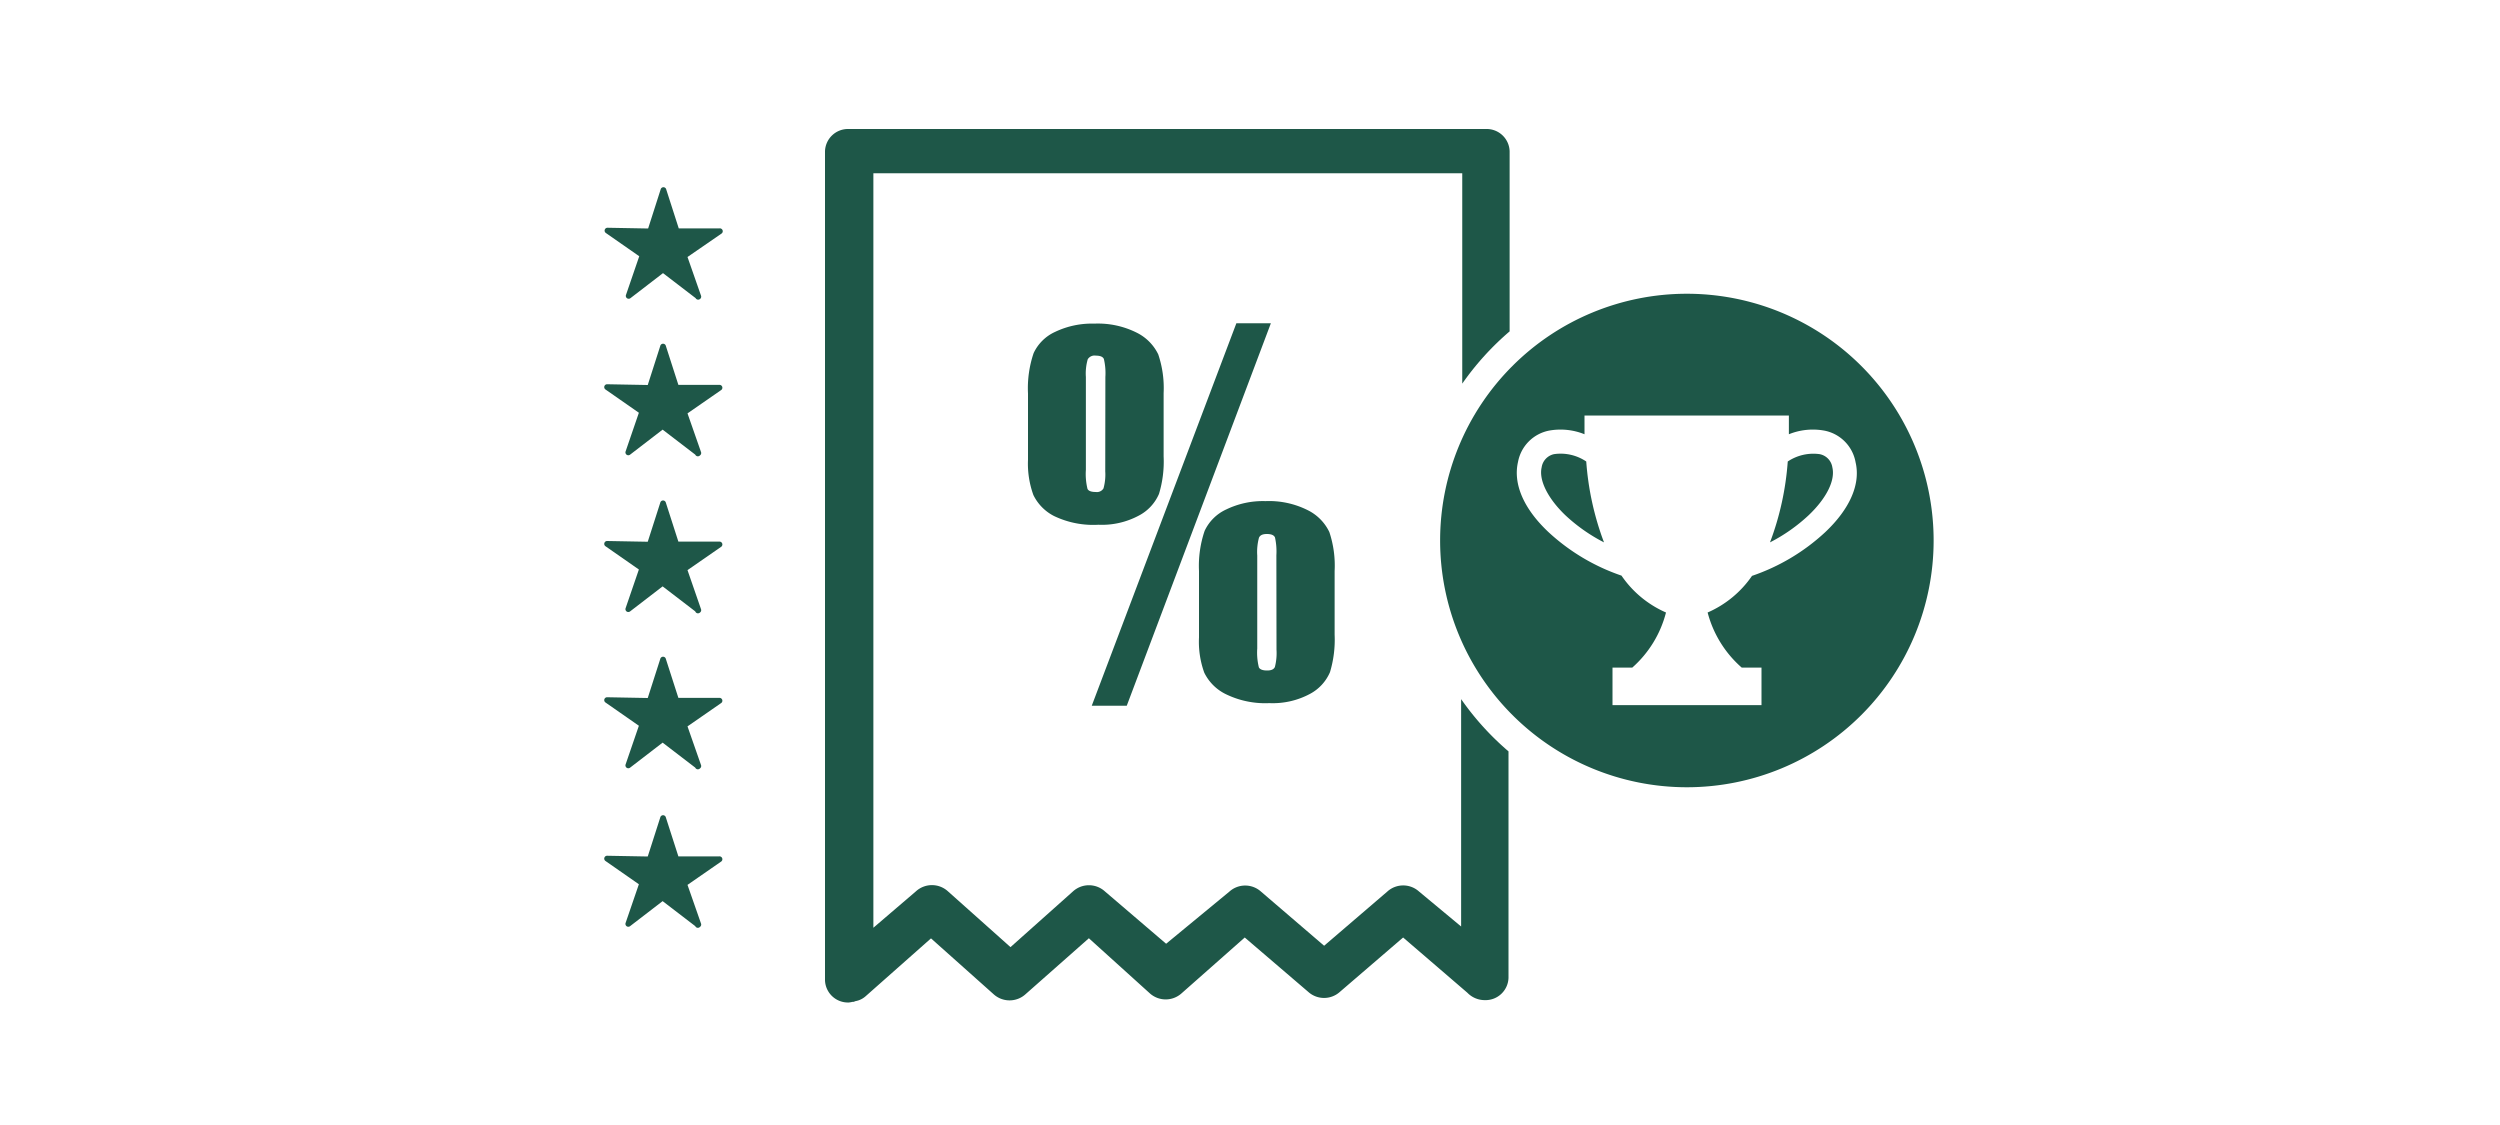
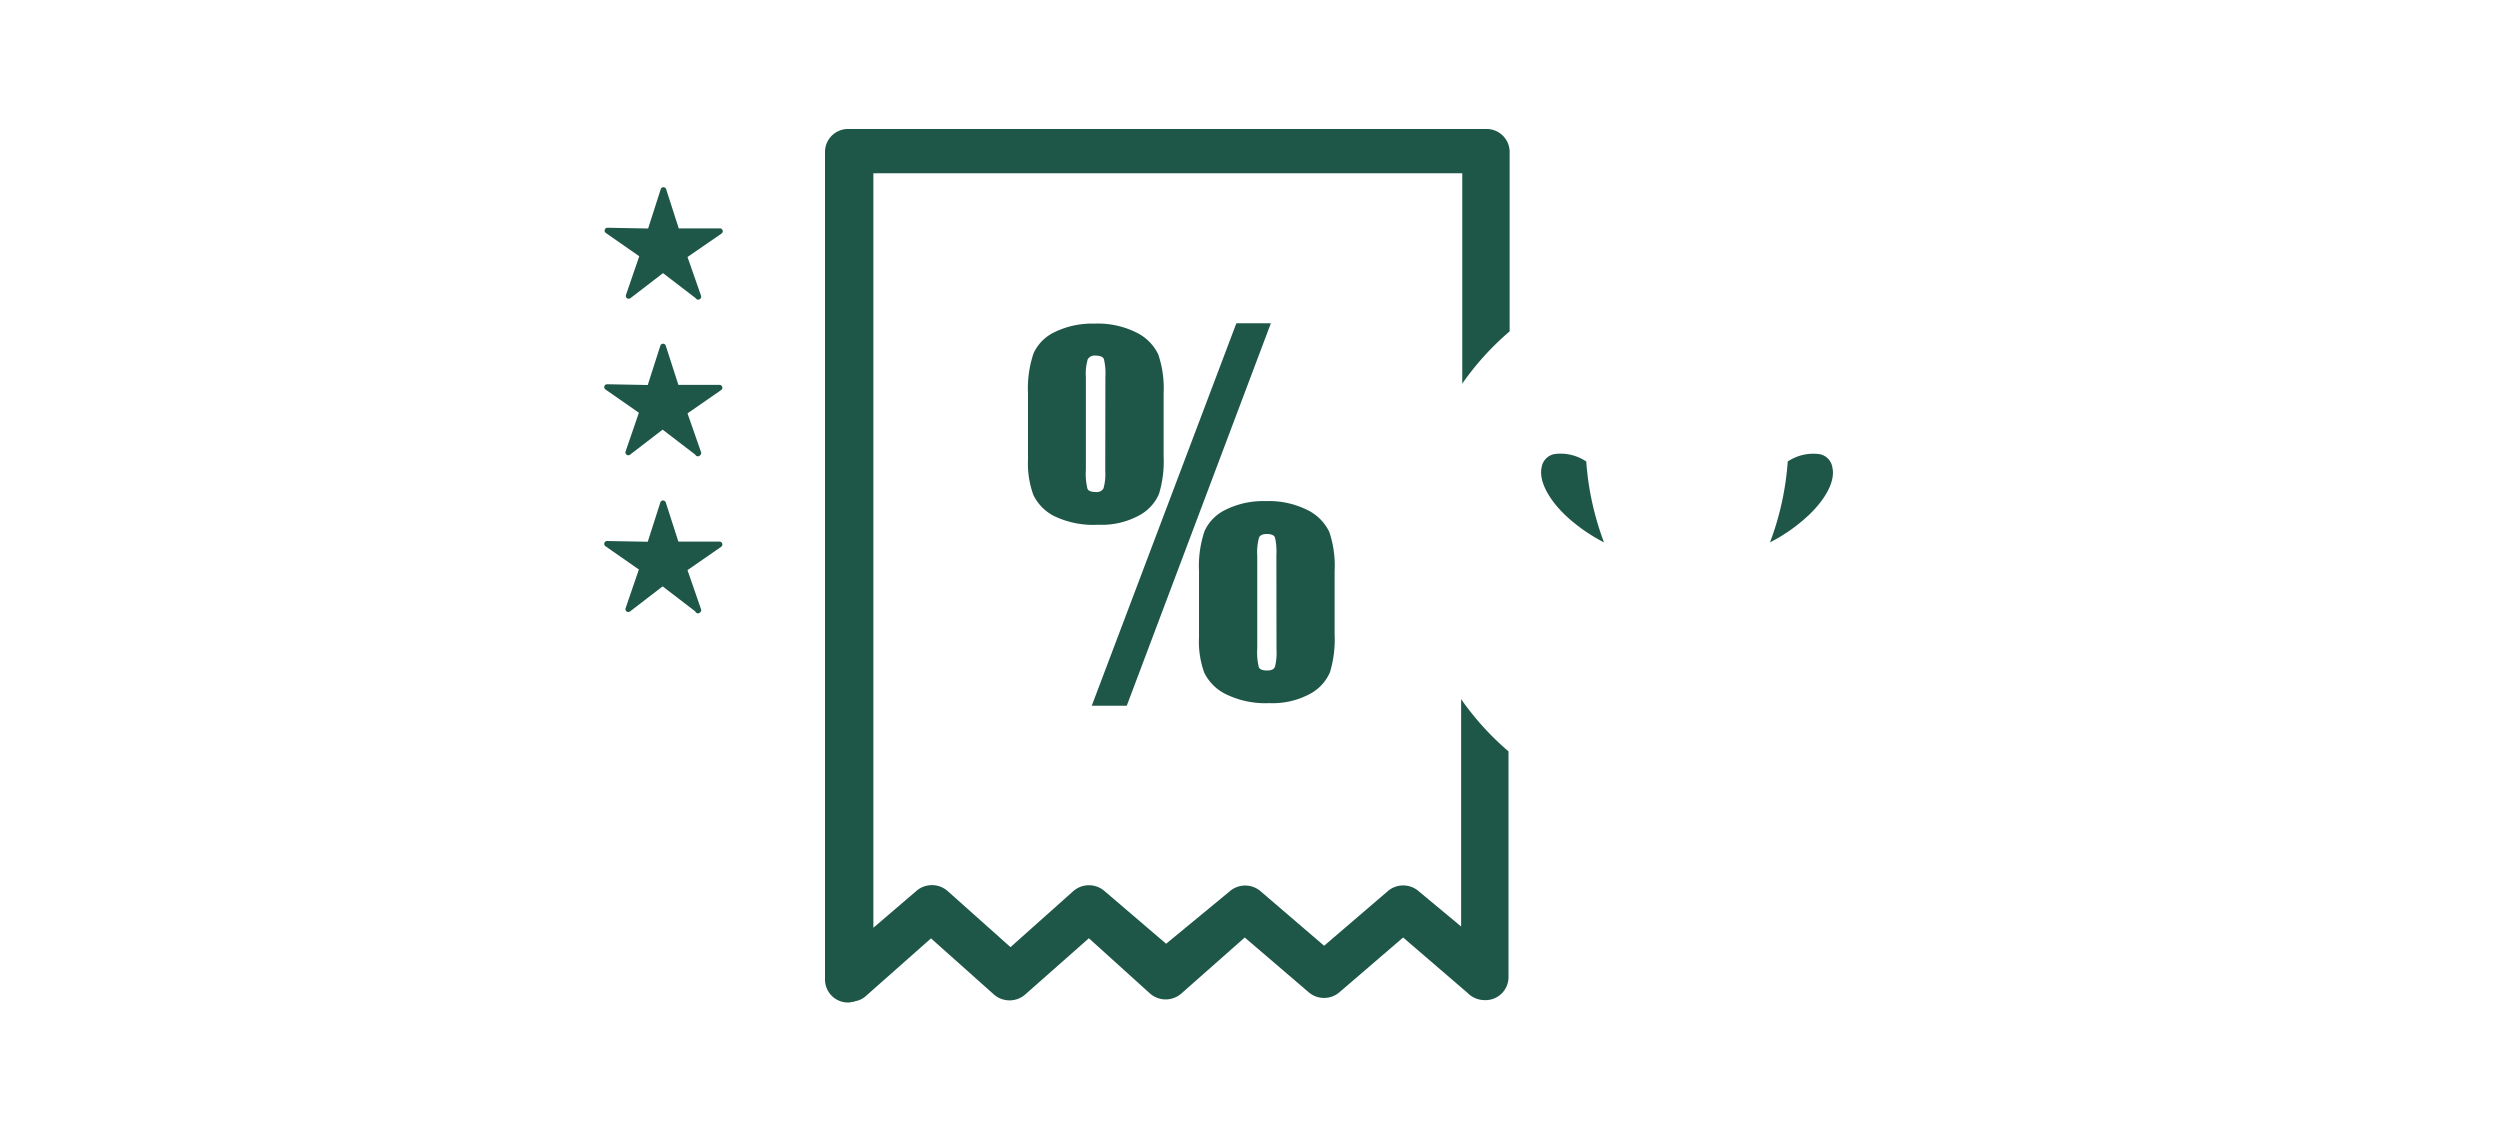
<svg xmlns="http://www.w3.org/2000/svg" viewBox="0 0 200 90">
  <defs>
    <style>.cls-1{fill:#1e5748;}</style>
  </defs>
  <title>competitiveInterestRates</title>
  <g id="ARTWORK">
    <path class="cls-1" d="M56,23.92a.23.23,0,0,0,.08-.27L55,20.56,57.7,18.7a.23.23,0,0,0-.14-.43l-3.26,0-1-3.11a.23.23,0,0,0-.45,0l-1,3.12-3.24-.06a.23.23,0,0,0-.14.42l2.67,1.86-1.06,3.09a.23.23,0,0,0,.36.26l2.6-2,2.61,2A.23.23,0,0,0,56,23.92Z" />
    <path class="cls-1" d="M56,36.43a.23.23,0,0,0,.08-.27L55,33.07l2.67-1.85a.23.23,0,0,0-.14-.43l-3.26,0-1-3.11a.23.23,0,0,0-.45,0l-1,3.12-3.24-.06a.23.23,0,0,0-.14.42l2.67,1.86-1.06,3.09a.23.23,0,0,0,.36.26l2.6-2,2.61,2A.23.23,0,0,0,56,36.43Z" />
    <path class="cls-1" d="M56,49a.23.23,0,0,0,.08-.27L55,45.61l2.67-1.85a.23.23,0,0,0-.14-.43l-3.26,0-1-3.11a.23.23,0,0,0-.45,0l-1,3.12-3.24-.06a.23.23,0,0,0-.14.42l2.67,1.86-1.06,3.09a.23.23,0,0,0,.36.26l2.6-2,2.61,2A.23.23,0,0,0,56,49Z" />
-     <path class="cls-1" d="M56,61.47a.23.23,0,0,0,.08-.27L55,58.11l2.67-1.85a.23.23,0,0,0-.14-.43l-3.26,0-1-3.11a.23.23,0,0,0-.45,0l-1,3.12-3.24-.06a.23.23,0,0,0-.14.42l2.67,1.86-1.06,3.09a.23.23,0,0,0,.36.26l2.6-2,2.61,2A.23.23,0,0,0,56,61.47Z" />
-     <path class="cls-1" d="M56,74.15a.23.23,0,0,0,.08-.27L55,70.79l2.67-1.85a.23.23,0,0,0-.14-.43l-3.26,0-1-3.11a.23.23,0,0,0-.45,0l-1,3.12-3.24-.06a.23.23,0,0,0-.14.42l2.67,1.86-1.06,3.09a.23.23,0,0,0,.36.26l2.6-2,2.61,2A.23.23,0,0,0,56,74.15Z" />
    <path class="cls-1" d="M93.09,31.45v5.06a8.93,8.93,0,0,1-.37,3,3.53,3.53,0,0,1-1.6,1.73,6.25,6.25,0,0,1-3.25.74,7.23,7.23,0,0,1-3.55-.7,3.71,3.71,0,0,1-1.65-1.68,7.34,7.34,0,0,1-.43-2.82v-5.3a8.73,8.73,0,0,1,.45-3.23,3.49,3.49,0,0,1,1.72-1.7,6.84,6.84,0,0,1,3.15-.66,6.92,6.92,0,0,1,3.37.72,3.77,3.77,0,0,1,1.73,1.74A8.42,8.42,0,0,1,93.09,31.45Zm-4.66-1.29a4.94,4.94,0,0,0-.12-1.44c-.08-.18-.29-.27-.65-.27a.64.64,0,0,0-.64.29,4.09,4.09,0,0,0-.15,1.42v7.43A5,5,0,0,0,87,39.11c.08.17.31.25.67.25a.61.61,0,0,0,.61-.29,4.12,4.12,0,0,0,.14-1.36Zm13.24-4.3L90.14,56.46h-2.8l11.57-30.6Zm5.1,19.83v5.08a9,9,0,0,1-.37,3,3.55,3.55,0,0,1-1.6,1.74,6.29,6.29,0,0,1-3.25.74A7.18,7.18,0,0,1,98,55.5a3.74,3.74,0,0,1-1.66-1.69A7.24,7.24,0,0,1,95.92,51V45.68a8.7,8.7,0,0,1,.45-3.21,3.53,3.53,0,0,1,1.72-1.71,6.74,6.74,0,0,1,3.15-.67,6.89,6.89,0,0,1,3.39.73,3.75,3.75,0,0,1,1.72,1.75A8.49,8.49,0,0,1,106.77,45.68Zm-4.66-1.27A5.18,5.18,0,0,0,102,43c-.08-.19-.3-.28-.65-.28s-.54.1-.63.29a4.38,4.38,0,0,0-.14,1.44v7.43a4.89,4.89,0,0,0,.13,1.51q.13.25.66.25c.33,0,.53-.09.62-.28a4.4,4.4,0,0,0,.13-1.38Z" />
    <path class="cls-1" d="M116.89,55.93V74.12l-3.37-2.8a1.89,1.89,0,0,0-2.53,0l-5.06,4.34-5.06-4.34a1.89,1.89,0,0,0-2.51,0L93.29,75.5l-4.9-4.19a1.9,1.9,0,0,0-2.55,0l-5,4.46-5-4.46a1.9,1.9,0,0,0-2.57,0l-3.4,2.91V13.86h47.11V30.69a22.21,22.21,0,0,1,3.79-4.18V12.09a1.84,1.84,0,0,0-1.9-1.77H67.88A1.84,1.84,0,0,0,66,12.09V78.43a1.84,1.84,0,0,0,1.9,1.77,1.89,1.89,0,0,0,.29-.05h0c.07,0,.14,0,.21-.05a2,2,0,0,0,.28-.07,1.66,1.66,0,0,0,.58-.34l5.22-4.62,5,4.46a1.9,1.9,0,0,0,2.57,0l5.06-4.47L92,79.48a1.9,1.9,0,0,0,2.51,0L99.58,75l5.08,4.35a1.89,1.89,0,0,0,2.53,0L112.25,75l5.14,4.42a1.93,1.93,0,0,0,1.39.59,1.84,1.84,0,0,0,1.9-1.77V60.11A22.21,22.21,0,0,1,116.89,55.93Z" />
    <path class="cls-1" d="M124.33,36.33a1.27,1.27,0,0,0-1,1.07c-.23,1,.48,2.46,1.9,3.82a13.61,13.61,0,0,0,3.09,2.17,23,23,0,0,1-1.42-6.47A3.67,3.67,0,0,0,124.33,36.33Z" />
    <path class="cls-1" d="M145.56,36.33a3.68,3.68,0,0,0-2.54.59,22.93,22.93,0,0,1-1.42,6.47,13.61,13.61,0,0,0,3.09-2.17c1.43-1.36,2.14-2.79,1.9-3.82A1.27,1.27,0,0,0,145.56,36.33Z" />
-     <path class="cls-1" d="M134.95,23.5a19.74,19.74,0,1,0,19.74,19.74A19.74,19.74,0,0,0,134.95,23.5ZM146,42.59a16.35,16.35,0,0,1-5.84,3.48A8.35,8.35,0,0,1,136.61,49a8.82,8.82,0,0,0,2.73,4.41h1.58v3H129v-3h1.58A8.81,8.81,0,0,0,133.28,49a8.35,8.35,0,0,1-3.56-2.95,16.35,16.35,0,0,1-5.84-3.48c-2-1.88-2.84-3.87-2.44-5.61a3.14,3.14,0,0,1,2.48-2.51,5.12,5.12,0,0,1,2.84.29c0-.52,0-1,0-1.5h16.35c0,.48,0,1,0,1.5a5.11,5.11,0,0,1,2.84-.29A3.14,3.14,0,0,1,148.45,37C148.85,38.72,148,40.71,146,42.59Z" />
  </g>
</svg>